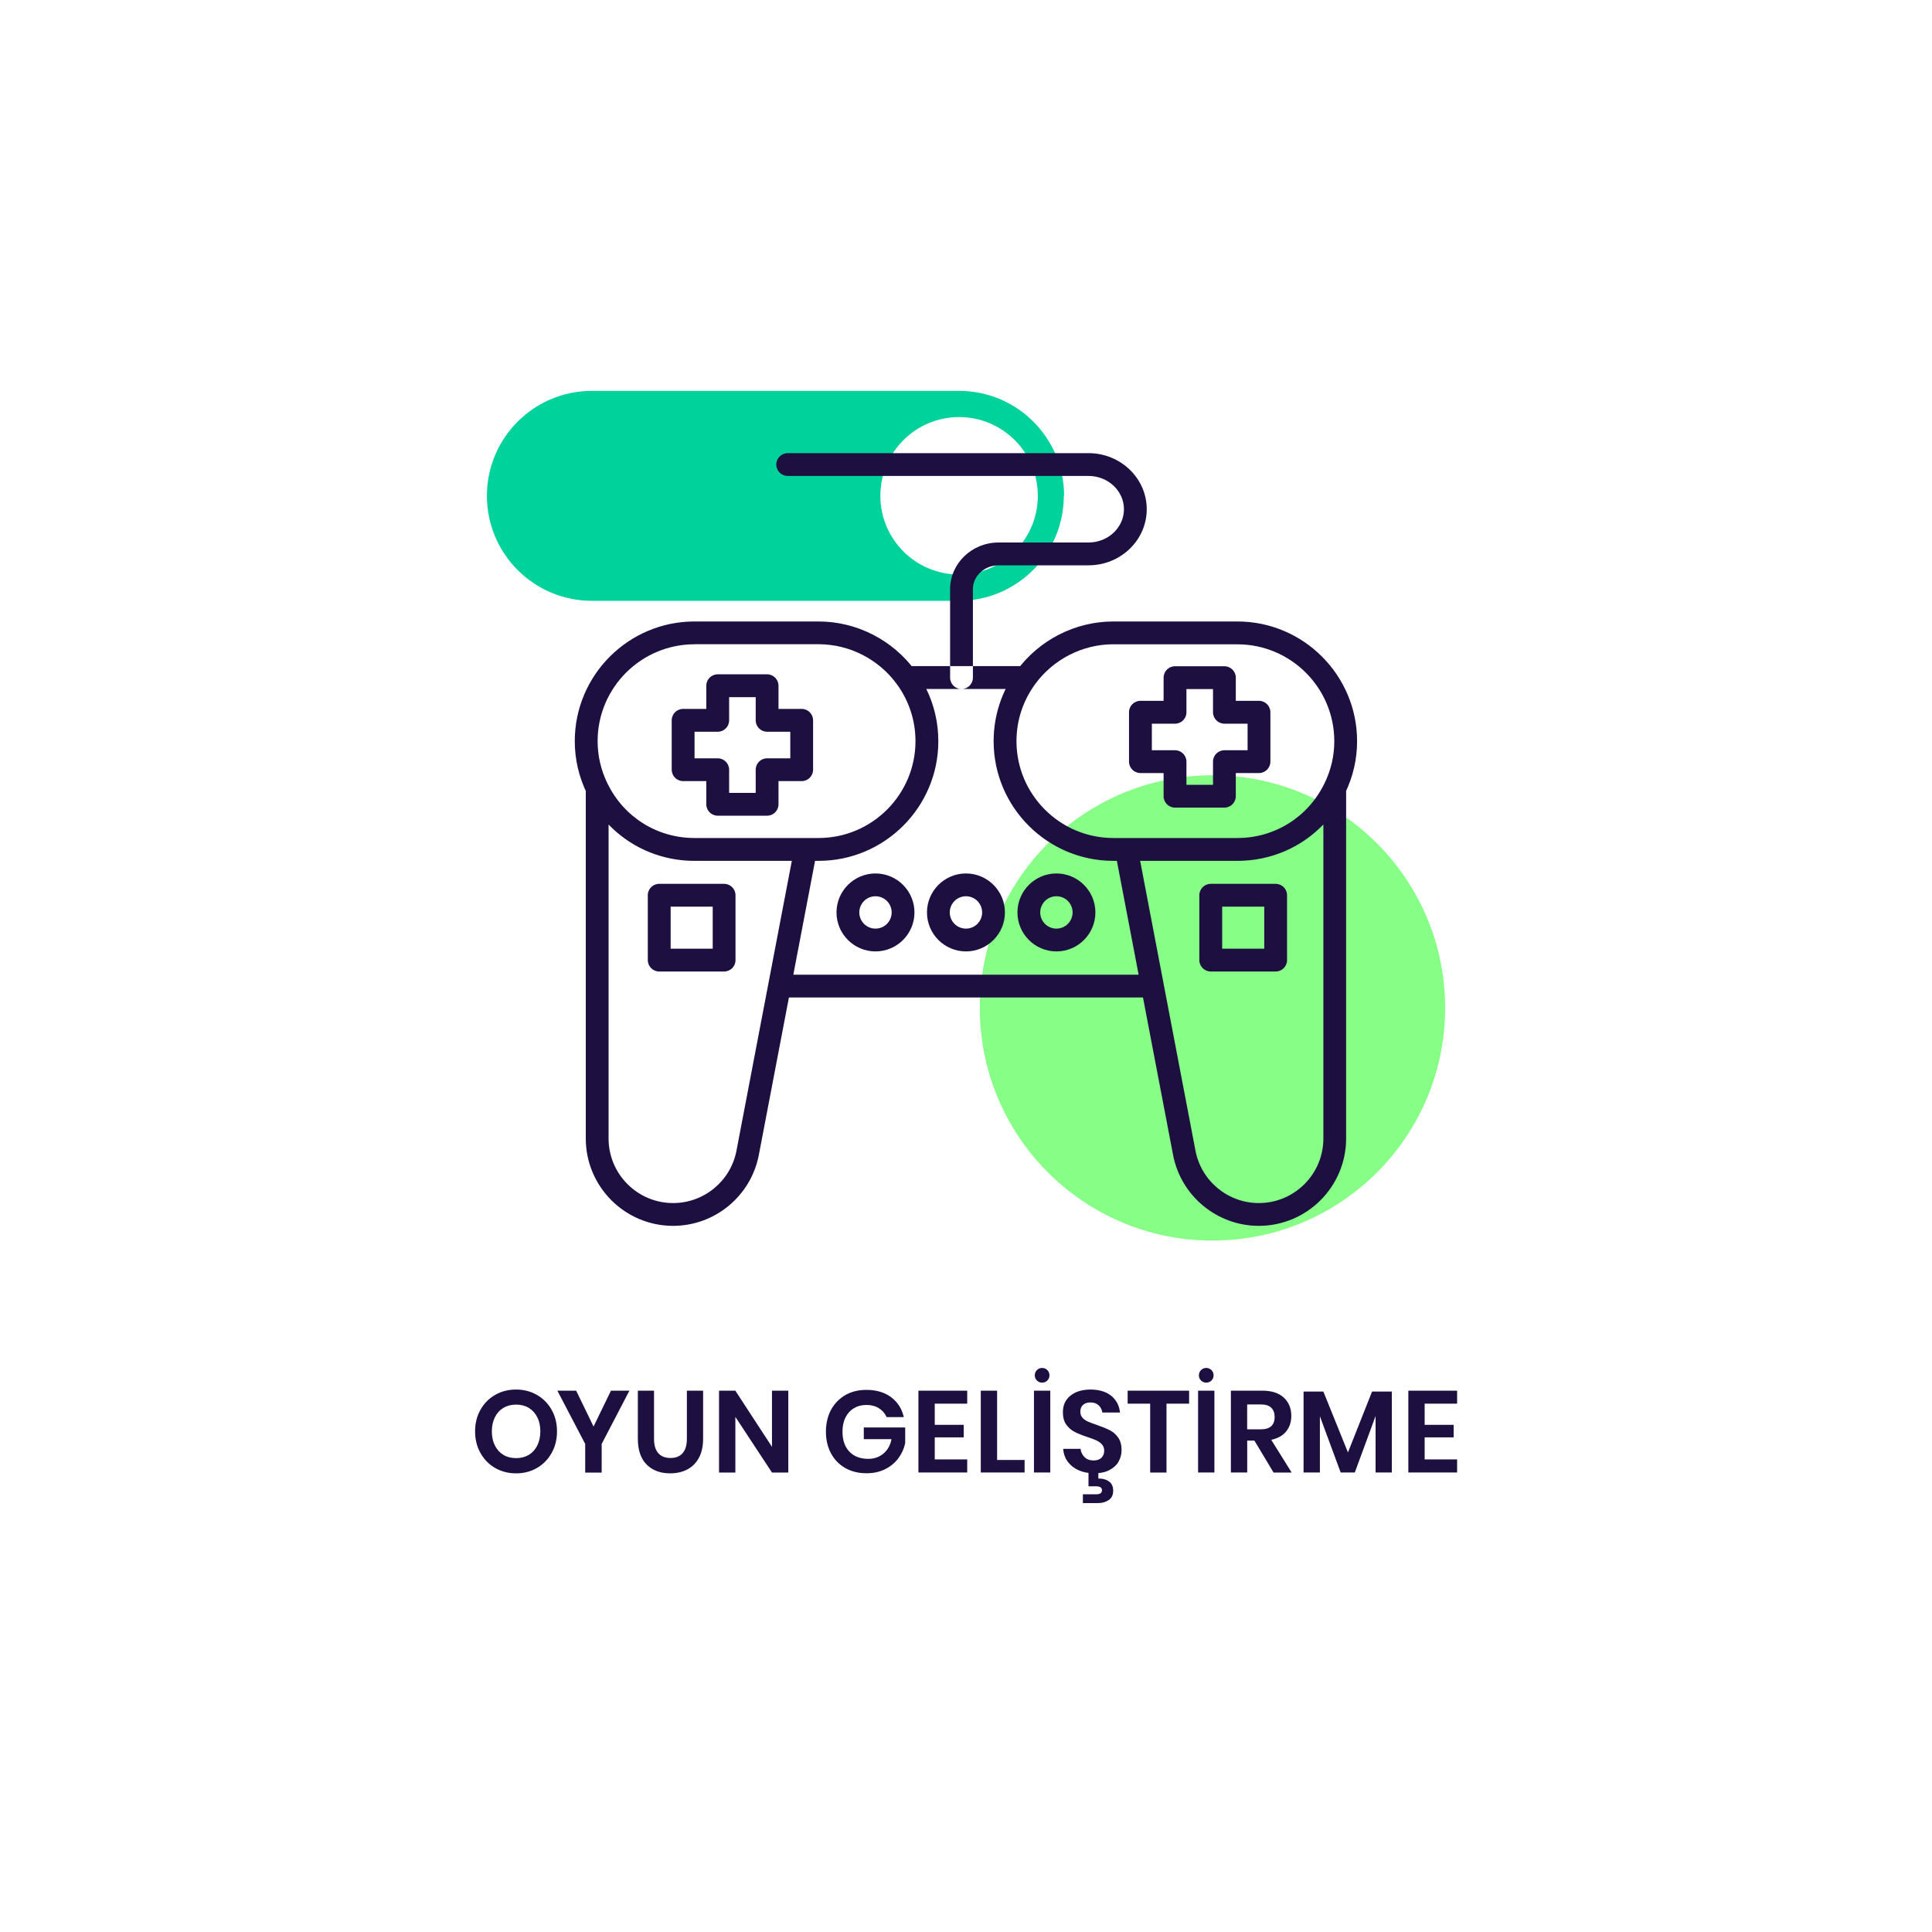
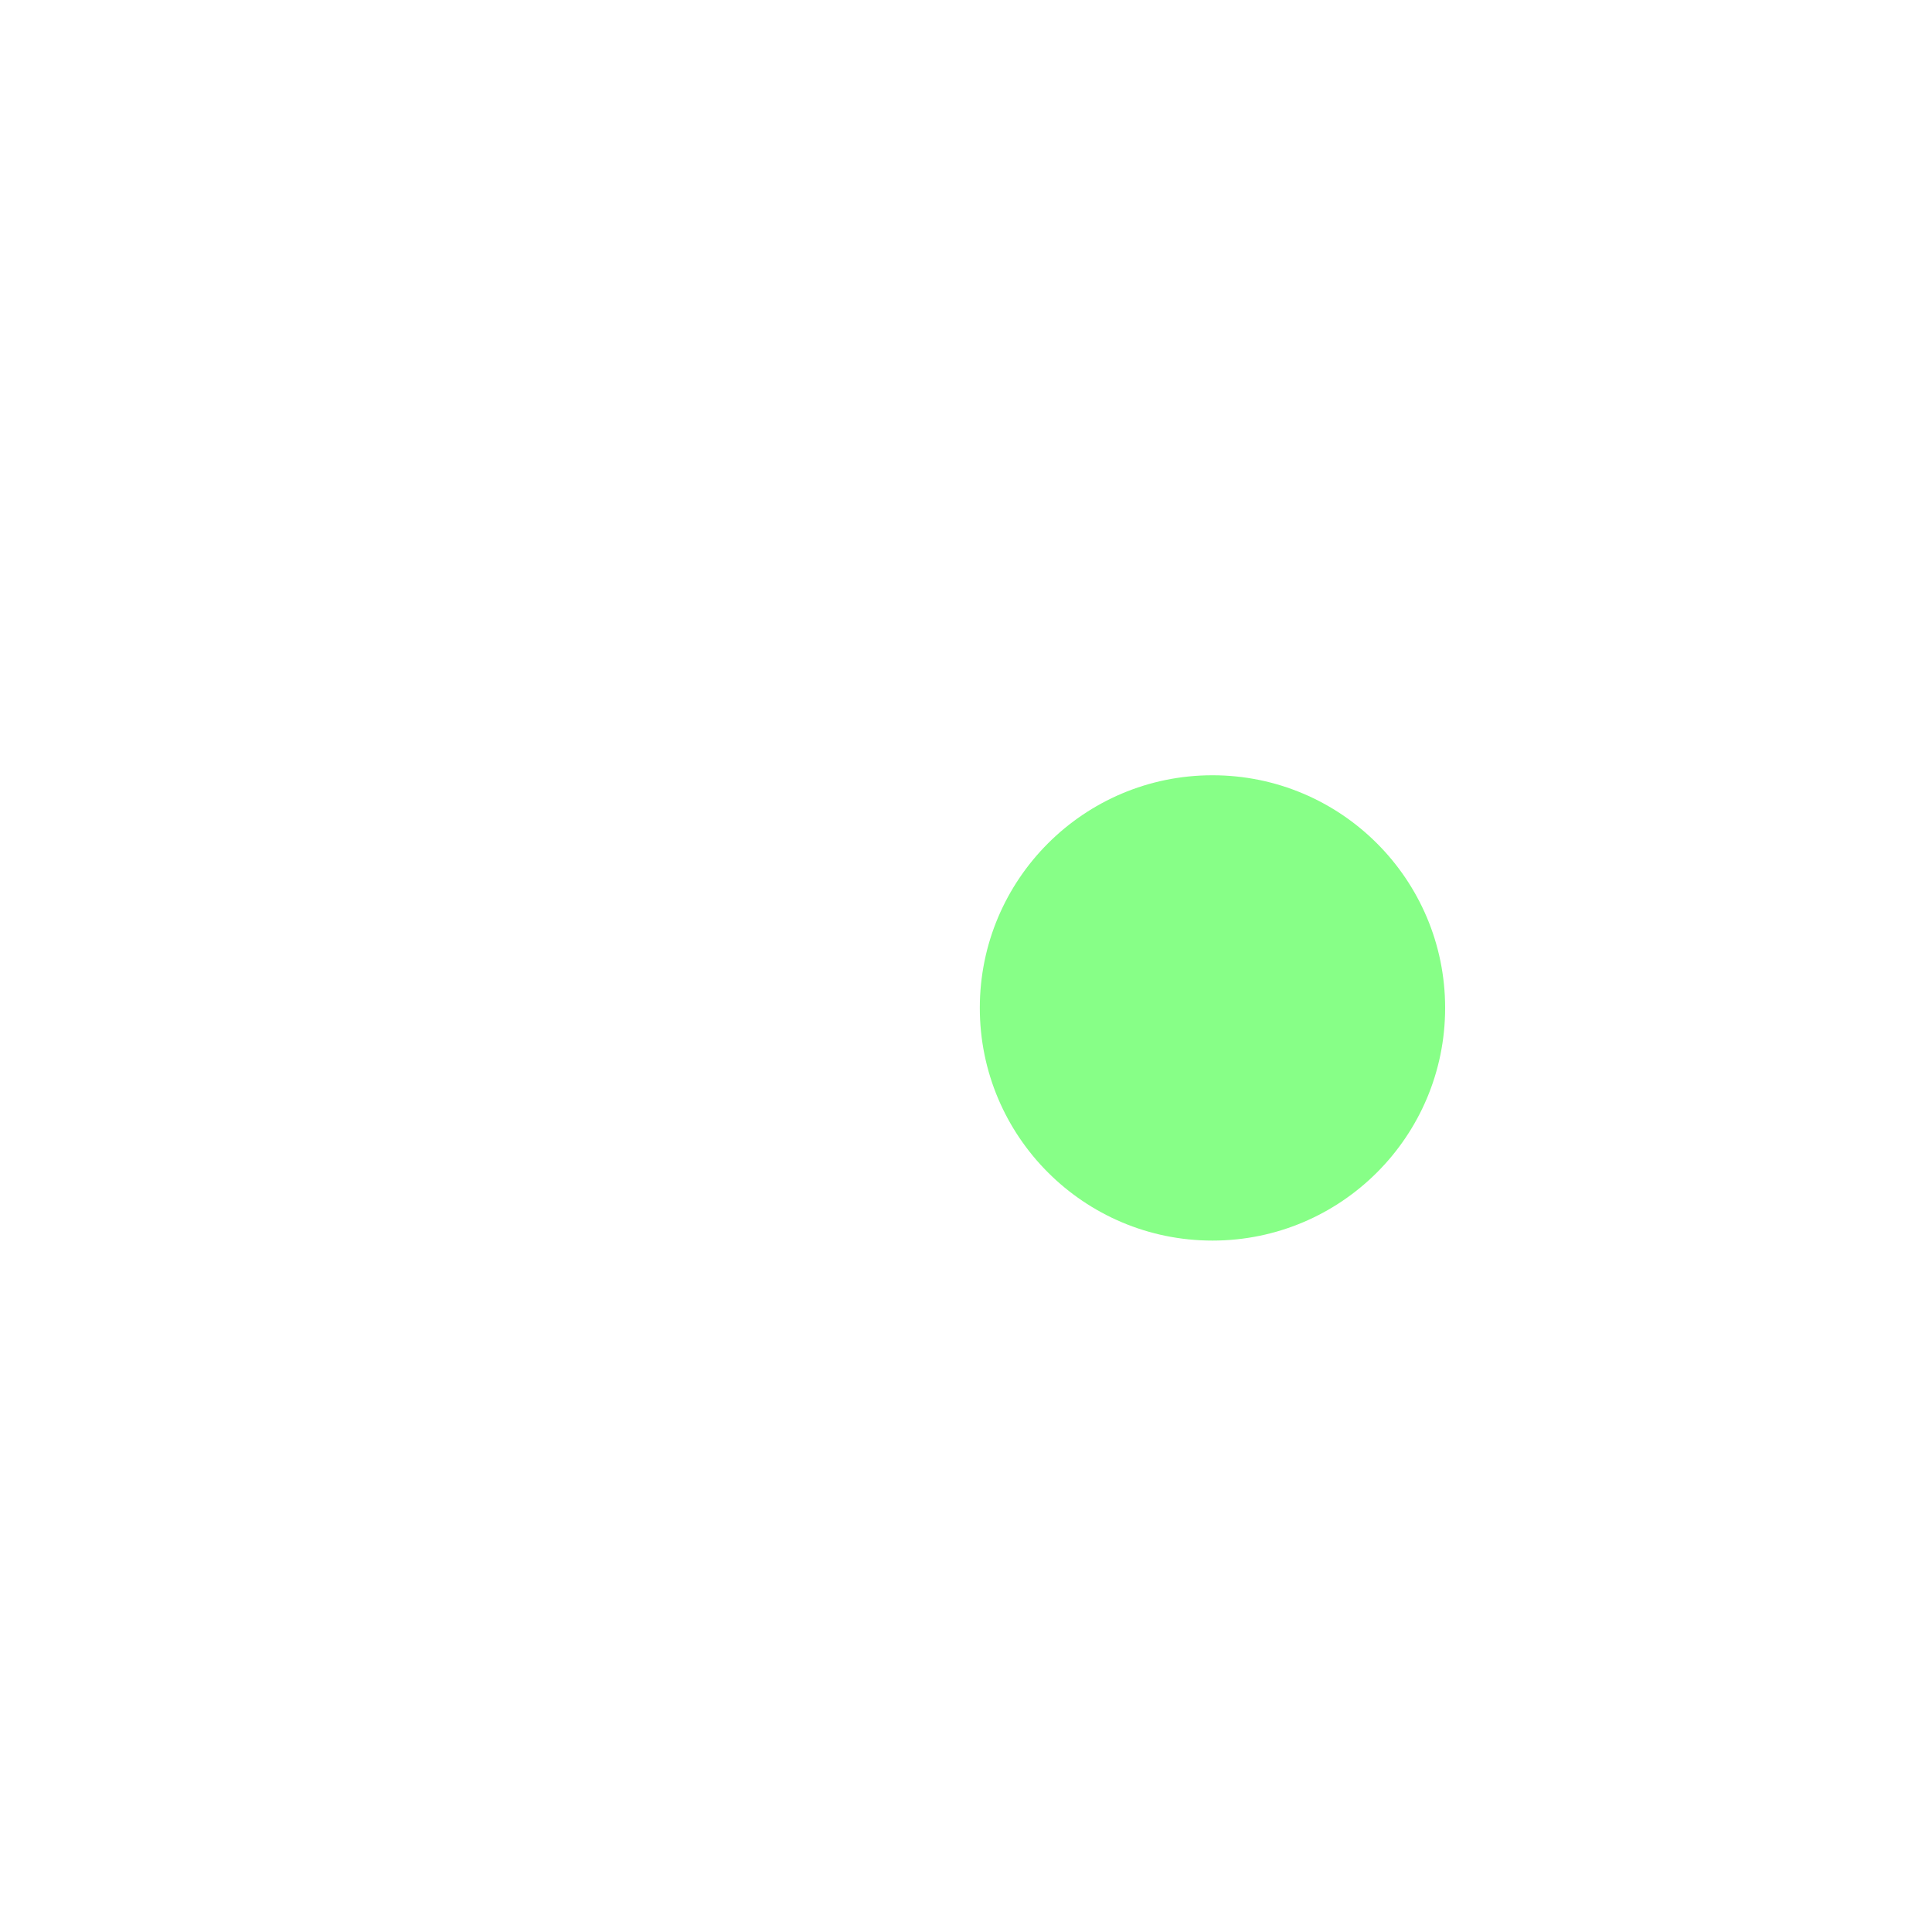
<svg xmlns="http://www.w3.org/2000/svg" id="uuid-441b9dff-f326-43ce-a92f-a572b2389256" viewBox="0 0 400 400">
  <defs>
    <style>.uuid-b2eae80e-97e5-40c1-98c8-6ac4247b5d41{fill:#1e0f41;}.uuid-ef30b3a9-b3a2-40f8-89cd-869e0fec756b{fill:#87ff87;}.uuid-3658f393-c98c-4ca0-a06a-6bbc3d60f98d{fill:none;}.uuid-8dc6630e-f7de-40b5-8036-64016cce964d{fill:#00d29b;}</style>
  </defs>
  <rect class="uuid-3658f393-c98c-4ca0-a06a-6bbc3d60f98d" width="400" height="400" />
  <circle class="uuid-ef30b3a9-b3a2-40f8-89cd-869e0fec756b" cx="251.03" cy="208.68" r="48.17" />
-   <path class="uuid-8dc6630e-f7de-40b5-8036-64016cce964d" d="m198.57,86.35c9,0,16.3,7.3,16.3,16.3s-7.3,16.3-16.3,16.3-16.3-7.3-16.3-16.3,7.3-16.3,16.3-16.3Zm21.74,16.3c0-12-9.73-21.72-21.72-21.72h-76.11c-11.98.03-21.67,9.75-21.67,21.72h0c0,12.01,9.73,21.74,21.72,21.74h76.05c11.98-.03,21.67-9.76,21.67-21.74h.06Z" />
-   <path class="uuid-b2eae80e-97e5-40c1-98c8-6ac4247b5d41" d="m238.61,206.52h-77.21c-.7,0-1.37-.31-1.82-.86-.45-.54-.63-1.26-.5-1.95l5.4-28.29c.21-1.11,1.19-1.92,2.32-1.92h2.69c11.06,0,20.06-9,20.06-20.06,0-4.25-1.33-8.32-3.85-11.78-.52-.72-.6-1.67-.2-2.46.4-.79,1.22-1.29,2.11-1.29h24.78c.89,0,1.7.5,2.11,1.29.4.79.33,1.74-.2,2.46-2.52,3.46-3.85,7.53-3.85,11.78,0,11.06,9,20.06,20.06,20.06h2.69c1.13,0,2.11.81,2.32,1.92l5.4,28.29c.13.69-.05,1.41-.5,1.95-.45.54-1.12.86-1.82.86Zm-74.36-4.72h71.5l-4.5-23.57h-.74c-13.66,0-24.78-11.12-24.78-24.78,0-3.78.85-7.45,2.49-10.81h-16.44c1.64,3.35,2.49,7.02,2.49,10.81,0,13.66-11.12,24.78-24.78,24.78h-.74l-4.5,23.57Zm-24.89,52c-9.97,0-18.08-8.11-18.08-18.08v-72.5c0-1.1.76-2.06,1.83-2.3,1.08-.25,2.17.28,2.65,1.27,3.39,6.98,10.3,11.31,18.03,11.31h23c.7,0,1.37.31,1.82.86.45.54.63,1.26.5,1.95l-12,62.8c-1.63,8.51-9.09,14.69-17.76,14.69Zm-13.36-83.1v65.02c0,7.36,5.99,13.36,13.36,13.36,6.4,0,11.92-4.56,13.12-10.85l11.46-60h-20.14c-6.87,0-13.21-2.77-17.79-7.53Zm43.48,7.53h-25.69c-9.55,0-18.09-5.35-22.28-13.97-1.66-3.42-2.51-7.06-2.51-10.81,0-13.66,11.12-24.78,24.78-24.78h25.69c7.88,0,15.37,3.82,20.03,10.22,3.11,4.27,4.76,9.31,4.76,14.56,0,13.66-11.12,24.78-24.78,24.78Zm-25.69-44.84c-11.06,0-20.06,9-20.06,20.06,0,3.03.68,5.97,2.03,8.74,3.39,6.98,10.3,11.31,18.03,11.31h25.69c11.06,0,20.06-9,20.06-20.06,0-4.25-1.33-8.32-3.85-11.78h0c-3.77-5.18-9.83-8.28-16.21-8.28h-25.69Zm116.84,120.41c-8.66,0-16.13-6.18-17.76-14.69l-12-62.8c-.13-.69.05-1.41.5-1.95.45-.54,1.12-.86,1.82-.86h23c7.73,0,14.63-4.33,18.03-11.31.48-.99,1.57-1.52,2.65-1.27,1.07.25,1.83,1.2,1.83,2.3v72.5c0,9.97-8.11,18.08-18.08,18.08Zm-24.58-75.57l11.46,60c1.2,6.29,6.72,10.85,13.12,10.85,7.36,0,13.36-5.99,13.36-13.36v-65.02c-4.58,4.76-10.92,7.53-17.79,7.53h-20.14Zm20.14,0h-25.69c-13.66,0-24.78-11.12-24.78-24.78,0-5.25,1.64-10.29,4.75-14.56,4.66-6.4,12.15-10.22,20.03-10.22h25.69c13.66,0,24.78,11.12,24.78,24.78,0,3.75-.84,7.39-2.51,10.81-4.19,8.62-12.72,13.97-22.28,13.97Zm-25.69-44.84c-6.37,0-12.43,3.1-16.21,8.28-2.52,3.46-3.85,7.53-3.85,11.78,0,11.06,9,20.06,20.06,20.06h25.69c7.73,0,14.63-4.33,18.03-11.31,1.35-2.77,2.03-5.71,2.03-8.74,0-11.06-9-20.06-20.06-20.06h-25.69Zm-49.24,63.59c-4.45,0-8.07-3.62-8.07-8.07s3.62-8.07,8.07-8.07,8.07,3.62,8.07,8.07-3.62,8.07-8.07,8.07Zm0-11.42c-1.85,0-3.35,1.5-3.35,3.35s1.5,3.35,3.35,3.35,3.35-1.5,3.35-3.35-1.5-3.35-3.35-3.35Zm18.73,11.42c-4.45,0-8.07-3.62-8.07-8.07s3.62-8.07,8.07-8.07,8.07,3.62,8.07,8.07-3.62,8.07-8.07,8.07Zm0-11.42c-1.85,0-3.35,1.5-3.35,3.35s1.5,3.35,3.35,3.35,3.35-1.5,3.35-3.35-1.5-3.35-3.35-3.35Zm18.73,11.42c-4.45,0-8.07-3.62-8.07-8.07s3.62-8.07,8.07-8.07,8.07,3.62,8.07,8.07-3.62,8.07-8.07,8.07Zm0-11.42c-1.85,0-3.35,1.5-3.35,3.35s1.5,3.35,3.35,3.35,3.35-1.5,3.35-3.35-1.5-3.35-3.35-3.35Zm-59.9-16.68h-10.23c-1.3,0-2.36-1.06-2.36-2.36v-4.8h-4.8c-1.3,0-2.36-1.06-2.36-2.36v-10.23c0-1.31,1.06-2.36,2.36-2.36h4.8v-4.8c0-1.31,1.06-2.36,2.36-2.36h10.23c1.3,0,2.36,1.06,2.36,2.36v4.8h4.8c1.3,0,2.36,1.06,2.36,2.36v10.23c0,1.31-1.06,2.36-2.36,2.36h-4.8v4.8c0,1.31-1.06,2.36-2.36,2.36Zm-7.86-4.72h5.5v-4.8c0-1.31,1.06-2.36,2.36-2.36h4.8v-5.5h-4.8c-1.3,0-2.36-1.06-2.36-2.36v-4.8h-5.5v4.8c0,1.31-1.06,2.36-2.36,2.36h-4.8v5.5h4.8c1.3,0,2.36,1.06,2.36,2.36v4.8Zm102.54,3.05h-10.23c-1.3,0-2.36-1.06-2.36-2.36v-4.8h-4.8c-1.3,0-2.36-1.06-2.36-2.36v-10.23c0-1.31,1.06-2.36,2.36-2.36h4.8v-4.8c0-1.31,1.06-2.36,2.36-2.36h10.23c1.3,0,2.36,1.06,2.36,2.36v4.8h4.8c1.3,0,2.36,1.06,2.36,2.36v10.23c0,1.31-1.06,2.36-2.36,2.36h-4.8v4.8c0,1.31-1.06,2.36-2.36,2.36Zm-7.86-4.72h5.5v-4.8c0-1.31,1.06-2.36,2.36-2.36h4.8v-5.5h-4.8c-1.3,0-2.36-1.06-2.36-2.36v-4.8h-5.5v4.8c0,1.31-1.06,2.36-2.36,2.36h-4.8v5.5h4.8c1.3,0,2.36,1.06,2.36,2.36v4.8Zm18.47,38.65h-13.44c-1.3,0-2.36-1.06-2.36-2.36v-13.43c0-1.31,1.06-2.36,2.36-2.36h13.44c1.3,0,2.36,1.06,2.36,2.36v13.43c0,1.31-1.06,2.36-2.36,2.36Zm-11.07-4.72h8.71v-8.71h-8.71v8.71Zm-103.12,4.72h-13.44c-1.3,0-2.36-1.06-2.36-2.36v-13.43c0-1.31,1.06-2.36,2.36-2.36h13.44c1.3,0,2.36,1.06,2.36,2.36v13.43c0,1.31-1.06,2.36-2.36,2.36Zm-11.07-4.72h8.71v-8.71h-8.71v8.71Zm62.58-56.12v-18.31c0-2.73,2.38-4.95,5.3-4.95h18.64c6.65,0,12.05-5.21,12.05-11.61s-5.41-11.61-12.05-11.61h-62.29c-1.3,0-2.36,1.06-2.36,2.36s1.06,2.36,2.36,2.36h62.29c4.04,0,7.33,3.09,7.33,6.89s-3.29,6.89-7.33,6.89h-18.64c-5.52,0-10.02,4.34-10.02,9.67v18.31c0,1.31,1.06,2.36,2.36,2.36s2.36-1.06,2.36-2.36Zm-90.28,148.49c1.29.74,2.3,1.76,3.05,3.08s1.12,2.81,1.12,4.48-.37,3.16-1.12,4.49-1.76,2.36-3.05,3.1c-1.29.74-2.72,1.1-4.31,1.1s-3.02-.37-4.31-1.1c-1.29-.74-2.3-1.77-3.05-3.1s-1.12-2.82-1.12-4.49.37-3.16,1.12-4.48,1.76-2.35,3.05-3.08c1.29-.74,2.72-1.1,4.31-1.1s3.02.37,4.31,1.1Zm-6.92,2.69c-.75.45-1.34,1.09-1.76,1.93s-.64,1.82-.64,2.94.21,2.1.64,2.94,1.01,1.48,1.76,1.93c.75.45,1.62.67,2.62.67s1.86-.22,2.62-.67c.75-.45,1.34-1.09,1.76-1.93.42-.84.64-1.82.64-2.94s-.21-2.1-.64-2.94c-.42-.84-1.01-1.48-1.76-1.93-.75-.45-1.62-.67-2.62-.67s-1.86.22-2.62.67Zm26.08-3.55l-5.74,11.02v5.93h-3.41v-5.93l-5.76-11.02h3.89l3.6,7.42,3.6-7.42h3.82Zm5.1,0v9.94c0,1.33.29,2.32.88,2.99s1.43,1,2.53,1,1.92-.33,2.51-1,.88-1.66.88-2.99v-9.94h3.36v9.94c0,1.57-.29,2.89-.88,3.97s-1.39,1.88-2.42,2.41c-1.03.53-2.21.79-3.52.79-2.03,0-3.66-.61-4.87-1.82-1.22-1.22-1.82-3-1.82-5.35v-9.94h3.36Zm27.8,16.94h-3.38l-7.58-11.52v11.52h-3.38v-16.94h3.38l7.58,11.62v-11.62h3.38v16.94Zm21.29-15.59c1.36,1.02,2.23,2.39,2.62,4.12h-3.55c-.34-.77-.87-1.38-1.6-1.84-.73-.46-1.59-.68-2.58-.68s-1.84.22-2.59.67c-.75.45-1.34,1.09-1.75,1.92-.42.83-.62,1.81-.62,2.93,0,1.78.48,3.16,1.43,4.15.95.99,2.25,1.49,3.9,1.49,1.22,0,2.26-.36,3.13-1.08.87-.72,1.44-1.72,1.69-3h-5.74v-2.42h8.57v3.26c-.24,1.12-.71,2.15-1.4,3.1-.7.94-1.61,1.7-2.74,2.27-1.13.57-2.42.85-3.88.85-1.66,0-3.13-.36-4.4-1.09-1.27-.73-2.26-1.74-2.95-3.05-.7-1.3-1.04-2.8-1.04-4.48s.35-3.17,1.04-4.48c.7-1.3,1.68-2.32,2.94-3.06,1.26-.74,2.73-1.1,4.39-1.1,2.06,0,3.78.51,5.14,1.52Zm9.03,1.33v4.39h6v2.59h-6v4.56h6.72v2.71h-10.1v-16.94h10.1v2.69h-6.72Zm12.91,11.66h5.69v2.59h-9.07v-16.94h3.38v14.35Zm11.01-14.35v16.94h-3.38v-16.94h3.38Zm-2.77-4.26c.3-.3.65-.44,1.07-.44s.8.15,1.09.44.44.66.44,1.09-.15.77-.44,1.07-.66.44-1.09.44-.77-.15-1.07-.44c-.3-.3-.44-.65-.44-1.07s.15-.8.44-1.09Zm16.92,18.96c-.43.73-1.07,1.31-1.92,1.75-.85.44-1.88.66-3.1.66s-2.27-.2-3.22-.61c-.94-.41-1.7-1-2.27-1.76-.57-.77-.89-1.66-.97-2.69h3.6c.08.69.36,1.26.83,1.72.47.46,1.1.68,1.88.68.7,0,1.24-.19,1.62-.56.38-.38.56-.86.56-1.45,0-.53-.15-.96-.46-1.31-.3-.34-.69-.62-1.15-.83-.46-.21-1.1-.45-1.92-.72-1.06-.35-1.92-.7-2.59-1.04-.67-.34-1.24-.84-1.72-1.5s-.71-1.51-.71-2.57c0-1.46.52-2.6,1.57-3.44s2.44-1.26,4.16-1.26,3.22.43,4.28,1.3c1.06.86,1.67,2.02,1.81,3.46h-3.65c-.1-.61-.35-1.11-.77-1.5-.42-.39-.98-.59-1.7-.59-.62,0-1.13.16-1.51.49-.38.33-.58.8-.58,1.43,0,.5.15.91.44,1.24.3.33.67.6,1.13.8s1.08.44,1.86.7c1.09.38,1.97.74,2.65,1.08s1.26.84,1.74,1.51c.48.67.72,1.55.72,2.64,0,.86-.22,1.66-.65,2.39Zm-2.03,4.07c.6.42.9,1.06.9,1.94s-.3,1.51-.91,1.93c-.61.42-1.36.64-2.26.64h-3.1v-1.82h2.74c.82,0,1.22-.29,1.22-.86,0-.24-.1-.43-.3-.58-.2-.14-.51-.22-.92-.22h-1.58v-3.02h2.04v1.42c.85-.03,1.57.16,2.17.58Zm16.62-18.77v2.69h-4.68v14.26h-3.38v-14.26h-4.66v-2.69h12.72Zm5.24,0v16.94h-3.38v-16.94h3.38Zm-2.77-4.26c.3-.3.65-.44,1.07-.44s.8.15,1.09.44.44.66.44,1.09-.15.77-.44,1.07-.66.44-1.09.44-.77-.15-1.07-.44c-.3-.3-.44-.65-.44-1.07s.15-.8.44-1.09Zm15.01,21.2l-3.96-6.6h-1.49v6.6h-3.38v-16.94h6.46c1.97,0,3.47.48,4.5,1.44s1.55,2.22,1.55,3.79c0,1.28-.36,2.35-1.07,3.22s-1.74,1.44-3.08,1.73l4.22,6.77h-3.74Zm-5.45-8.93h2.78c1.94,0,2.9-.86,2.9-2.57,0-.82-.24-1.45-.71-1.91-.47-.46-1.2-.68-2.2-.68h-2.78v5.16Zm29.94-7.82v16.75h-3.36v-11.69l-4.3,11.69h-2.93l-4.3-11.64v11.64h-3.38v-16.75h4.1l5.09,12.6,4.99-12.6h4.08Zm6.8,2.5v4.39h6v2.59h-6v4.56h6.72v2.71h-10.1v-16.94h10.1v2.69h-6.72Z" />
</svg>